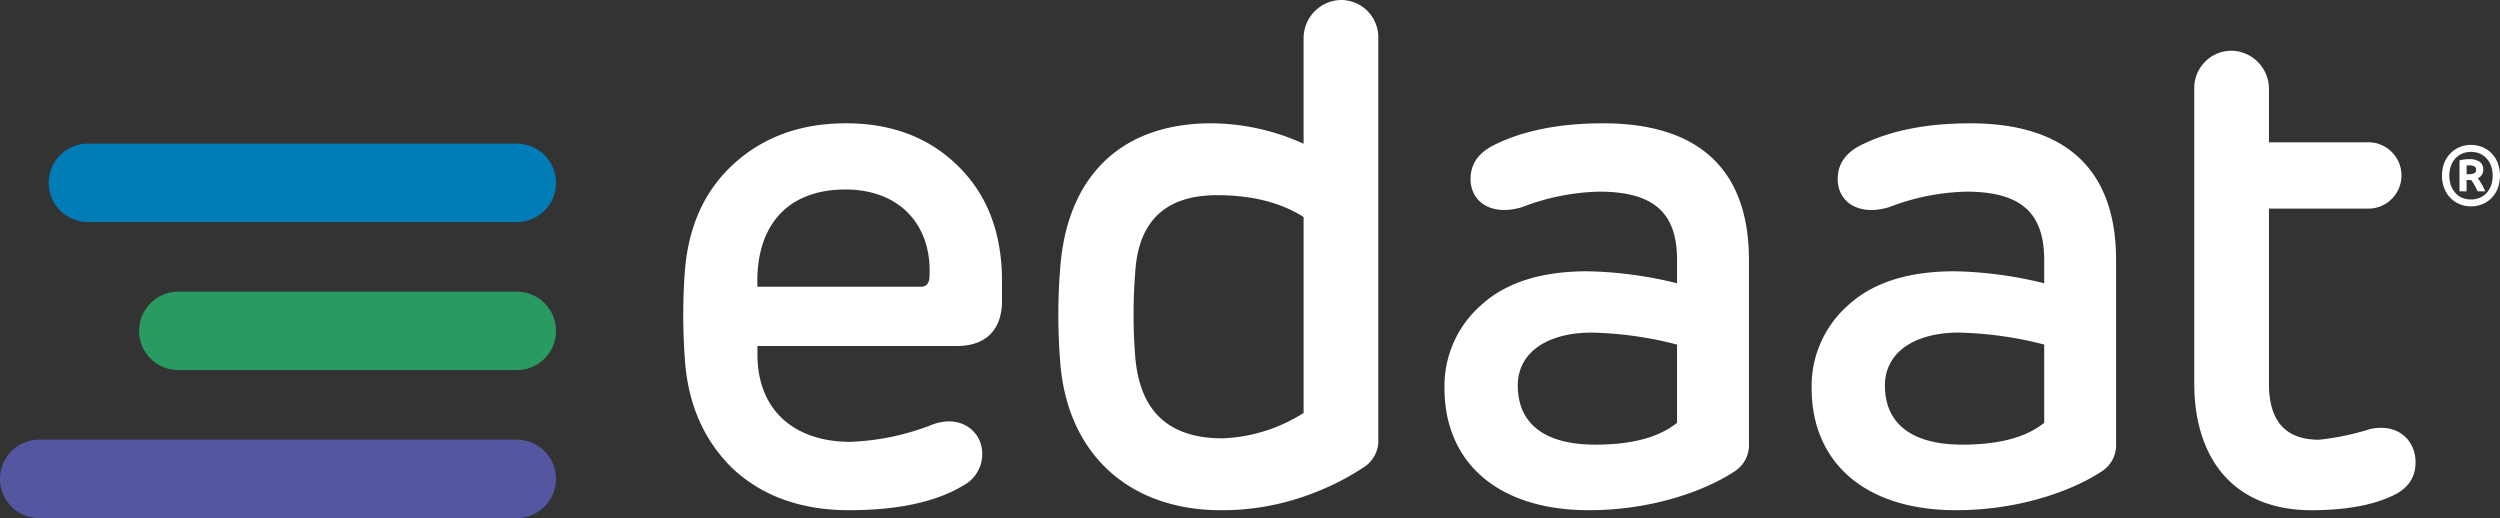
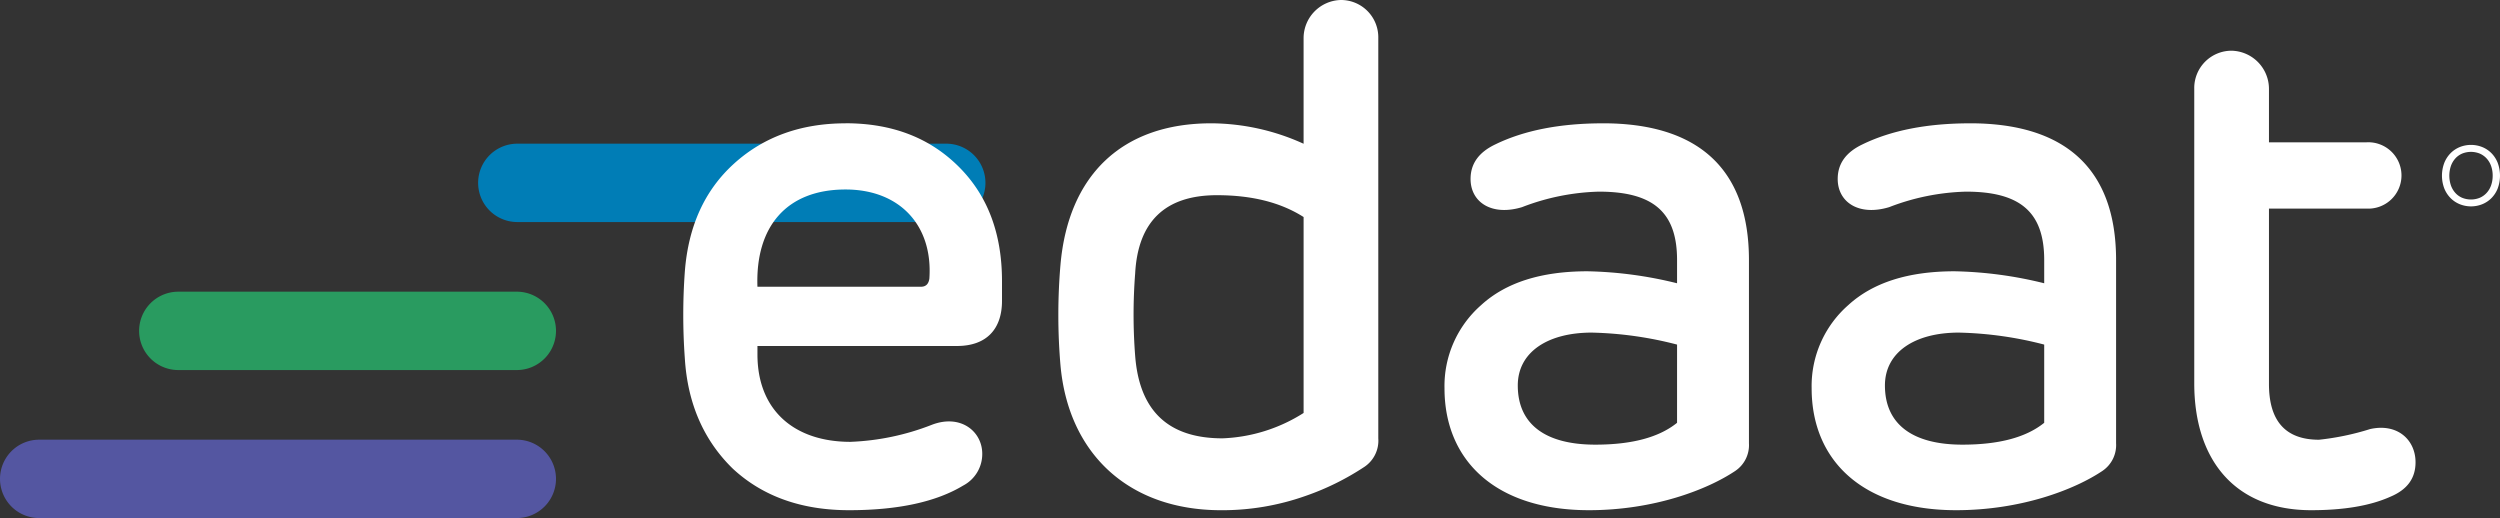
<svg xmlns="http://www.w3.org/2000/svg" width="378.969" height="78.53" viewBox="0 0 378.969 78.53">
  <rect x="0" y="0" width="378.969" height="78.53" fill="#333333" stroke="none" />
  <g id="logo-en-w" transform="translate(-38.115 -218.308)">
-     <path id="Path_670" data-name="Path 670" d="M124.064,274.191h-65.1a5.939,5.939,0,1,1,0-11.879h65.1a5.94,5.94,0,0,1,0,11.879" transform="translate(-7.531 -22.224)" fill="#007db6" />
+     <path id="Path_670" data-name="Path 670" d="M124.064,274.191a5.939,5.939,0,1,1,0-11.879h65.1a5.94,5.94,0,0,1,0,11.879" transform="translate(-7.531 -22.224)" fill="#007db6" />
    <path id="Path_671" data-name="Path 671" d="M138.049,319.519H86.658a5.939,5.939,0,1,1,0-11.879H138.05a5.94,5.94,0,0,1,0,11.879" transform="translate(-21.516 -45.116)" fill="#299b60" />
    <path id="Path_672" data-name="Path 672" d="M116.534,364.847H44.055a5.939,5.939,0,1,1,0-11.879h72.478a5.94,5.94,0,0,1,0,11.879" transform="translate(0 -68.009)" fill="#5456a1" />
-     <path id="Path_673" data-name="Path 673" d="M794.153,269.939a1.369,1.369,0,0,0,.606-.509,1.384,1.384,0,0,0,.212-.766,1.407,1.407,0,0,0-.542-1.211,2.691,2.691,0,0,0-1.6-.4,6.7,6.7,0,0,0-.676.039,5.126,5.126,0,0,0-.779.142v4.7h1.072v-1.725h.688a6.392,6.392,0,0,1,.486.741q.255.444.51.984h1.148a9.9,9.9,0,0,0-.574-1.134c-.2-.325-.379-.613-.549-.861m-.561-.741a1.919,1.919,0,0,1-.79.136h-.358V268.02a1.391,1.391,0,0,1,.249-.026h.223a1.455,1.455,0,0,1,.694.148.529.529,0,0,1,.276.509.541.541,0,0,1-.294.546" transform="translate(-380.426 -24.619)" fill="#fff" />
    <path id="Path_674" data-name="Path 674" d="M794.431,265.384a4.343,4.343,0,0,0-.963-1.468,4.151,4.151,0,0,0-1.4-.915,4.6,4.6,0,0,0-3.344,0,4.165,4.165,0,0,0-1.4.915,4.44,4.44,0,0,0-.969,1.468,5.489,5.489,0,0,0,0,3.932,4.461,4.461,0,0,0,.969,1.46,4.161,4.161,0,0,0,1.4.914,4.578,4.578,0,0,0,3.344,0,4.148,4.148,0,0,0,1.4-.914,4.362,4.362,0,0,0,.963-1.46,5.58,5.58,0,0,0,0-3.932m-.995,3.442a3.306,3.306,0,0,1-.683,1.145,3.012,3.012,0,0,1-1.039.734,3.543,3.543,0,0,1-2.654,0,2.949,2.949,0,0,1-1.034-.734,3.388,3.388,0,0,1-.677-1.145,4.627,4.627,0,0,1,0-2.953,3.412,3.412,0,0,1,.677-1.14A2.993,2.993,0,0,1,789.06,264a3.562,3.562,0,0,1,2.654,0,3.055,3.055,0,0,1,1.039.734,3.328,3.328,0,0,1,.683,1.14,4.285,4.285,0,0,1,.242,1.473,4.333,4.333,0,0,1-.242,1.48" transform="translate(-377.705 -22.413)" fill="#fff" />
    <path id="Path_675" data-name="Path 675" d="M271.971,256.078c-6.729,0-12.391,2.03-16.879,6.088s-6.943,9.508-7.478,16.345a91.234,91.234,0,0,0,0,13.247c.428,6.837,2.885,12.392,7.265,16.665,4.487,4.166,10.362,6.3,17.627,6.3,7.478,0,13.247-1.282,17.307-3.74a5.4,5.4,0,0,0,2.884-4.807c0-3.419-3.312-6.089-7.693-4.38a37.643,37.643,0,0,1-12.285,2.565c-8.546,0-14.1-4.809-14.1-13.248v-1.282h30.234c4.594,0,6.837-2.671,6.837-6.837V280c0-7.158-2.137-12.927-6.517-17.307s-10.043-6.624-17.2-6.624m12.713,23.5q-.159,1.281-1.282,1.282H258.617c-.321-9.08,4.381-14.743,13.353-14.743,8.227,0,13.248,5.449,12.713,13.461" transform="translate(-105.684 -19.075)" fill="#fff" />
    <path id="Path_676" data-name="Path 676" d="M405.082,218.308a5.792,5.792,0,0,0-5.662,5.769V240.1a34.137,34.137,0,0,0-13.994-3.1c-13.567,0-21.686,7.906-22.862,21.473a89.729,89.729,0,0,0,0,15.169C363.74,287,372.82,295.65,386.921,295.65a37.79,37.79,0,0,0,12.713-2.137,39.618,39.618,0,0,0,9.08-4.487,4.779,4.779,0,0,0,2.03-4.273V224.077a5.655,5.655,0,0,0-5.661-5.769m-5.662,62.6a24.594,24.594,0,0,1-12.285,3.846c-8.226,0-12.607-4.166-13.247-12.5a80.975,80.975,0,0,1,0-12.5c.428-7.906,4.594-11.857,12.392-11.857,5.235,0,9.615,1.067,13.14,3.31Z" transform="translate(-163.697)" fill="#fff" />
    <path id="Path_677" data-name="Path 677" d="M504.545,256.077q-9.775,0-16.345,3.2c-2.457,1.176-3.739,2.884-3.739,5.235,0,3.525,3.206,5.663,7.8,4.273a34.618,34.618,0,0,1,11.645-2.351c8.225,0,11.857,3.1,11.857,10.362v3.527a60.918,60.918,0,0,0-13.567-1.817c-7.05,0-12.392,1.71-16.132,5.127a16.315,16.315,0,0,0-5.554,12.606c0,11,7.8,18.483,21.9,18.483,9.828,0,17.947-3.1,22.221-5.983a4.713,4.713,0,0,0,2.03-4.166V276.8c0-14.1-8.013-20.725-22.114-20.725m11.216,45.4c-2.777,2.245-6.943,3.312-12.392,3.312-7.584,0-11.751-3.1-11.751-8.973,0-5.021,4.488-8.013,11.218-8.013a55.825,55.825,0,0,1,12.926,1.817Z" transform="translate(-223.427 -19.075)" fill="#fff" />
    <path id="Path_678" data-name="Path 678" d="M616.984,256.077q-9.775,0-16.345,3.2c-2.456,1.176-3.738,2.884-3.738,5.235,0,3.525,3.2,5.663,7.8,4.273a34.6,34.6,0,0,1,11.644-2.351c8.226,0,11.859,3.1,11.859,10.362v3.527a60.945,60.945,0,0,0-13.568-1.817c-7.05,0-12.392,1.71-16.131,5.127a16.312,16.312,0,0,0-5.555,12.606c0,11,7.8,18.483,21.9,18.483,9.828,0,17.947-3.1,22.221-5.983a4.715,4.715,0,0,0,2.029-4.166V276.8c0-14.1-8.012-20.725-22.114-20.725m11.218,45.4c-2.778,2.245-6.944,3.312-12.392,3.312-7.585,0-11.751-3.1-11.751-8.973,0-5.021,4.486-8.013,11.216-8.013a55.825,55.825,0,0,1,12.927,1.817Z" transform="translate(-280.213 -19.075)" fill="#fff" />
    <path id="Path_679" data-name="Path 679" d="M736.737,291.214a39.667,39.667,0,0,1-7.693,1.6c-5.02,0-7.584-2.778-7.584-8.441v-26.6H736.2a5.031,5.031,0,1,0,0-10.042H721.46v-8.119a5.793,5.793,0,0,0-5.663-5.768,5.655,5.655,0,0,0-5.662,5.768v44.655c0,11.536,6.09,19.229,17.734,19.229,4.807,0,8.867-.641,11.965-2.03,2.564-1.069,3.845-2.779,3.845-5.235,0-3.418-2.777-5.983-6.943-5.022" transform="translate(-339.398 -7.848)" fill="#fff" />
  </g>
</svg>